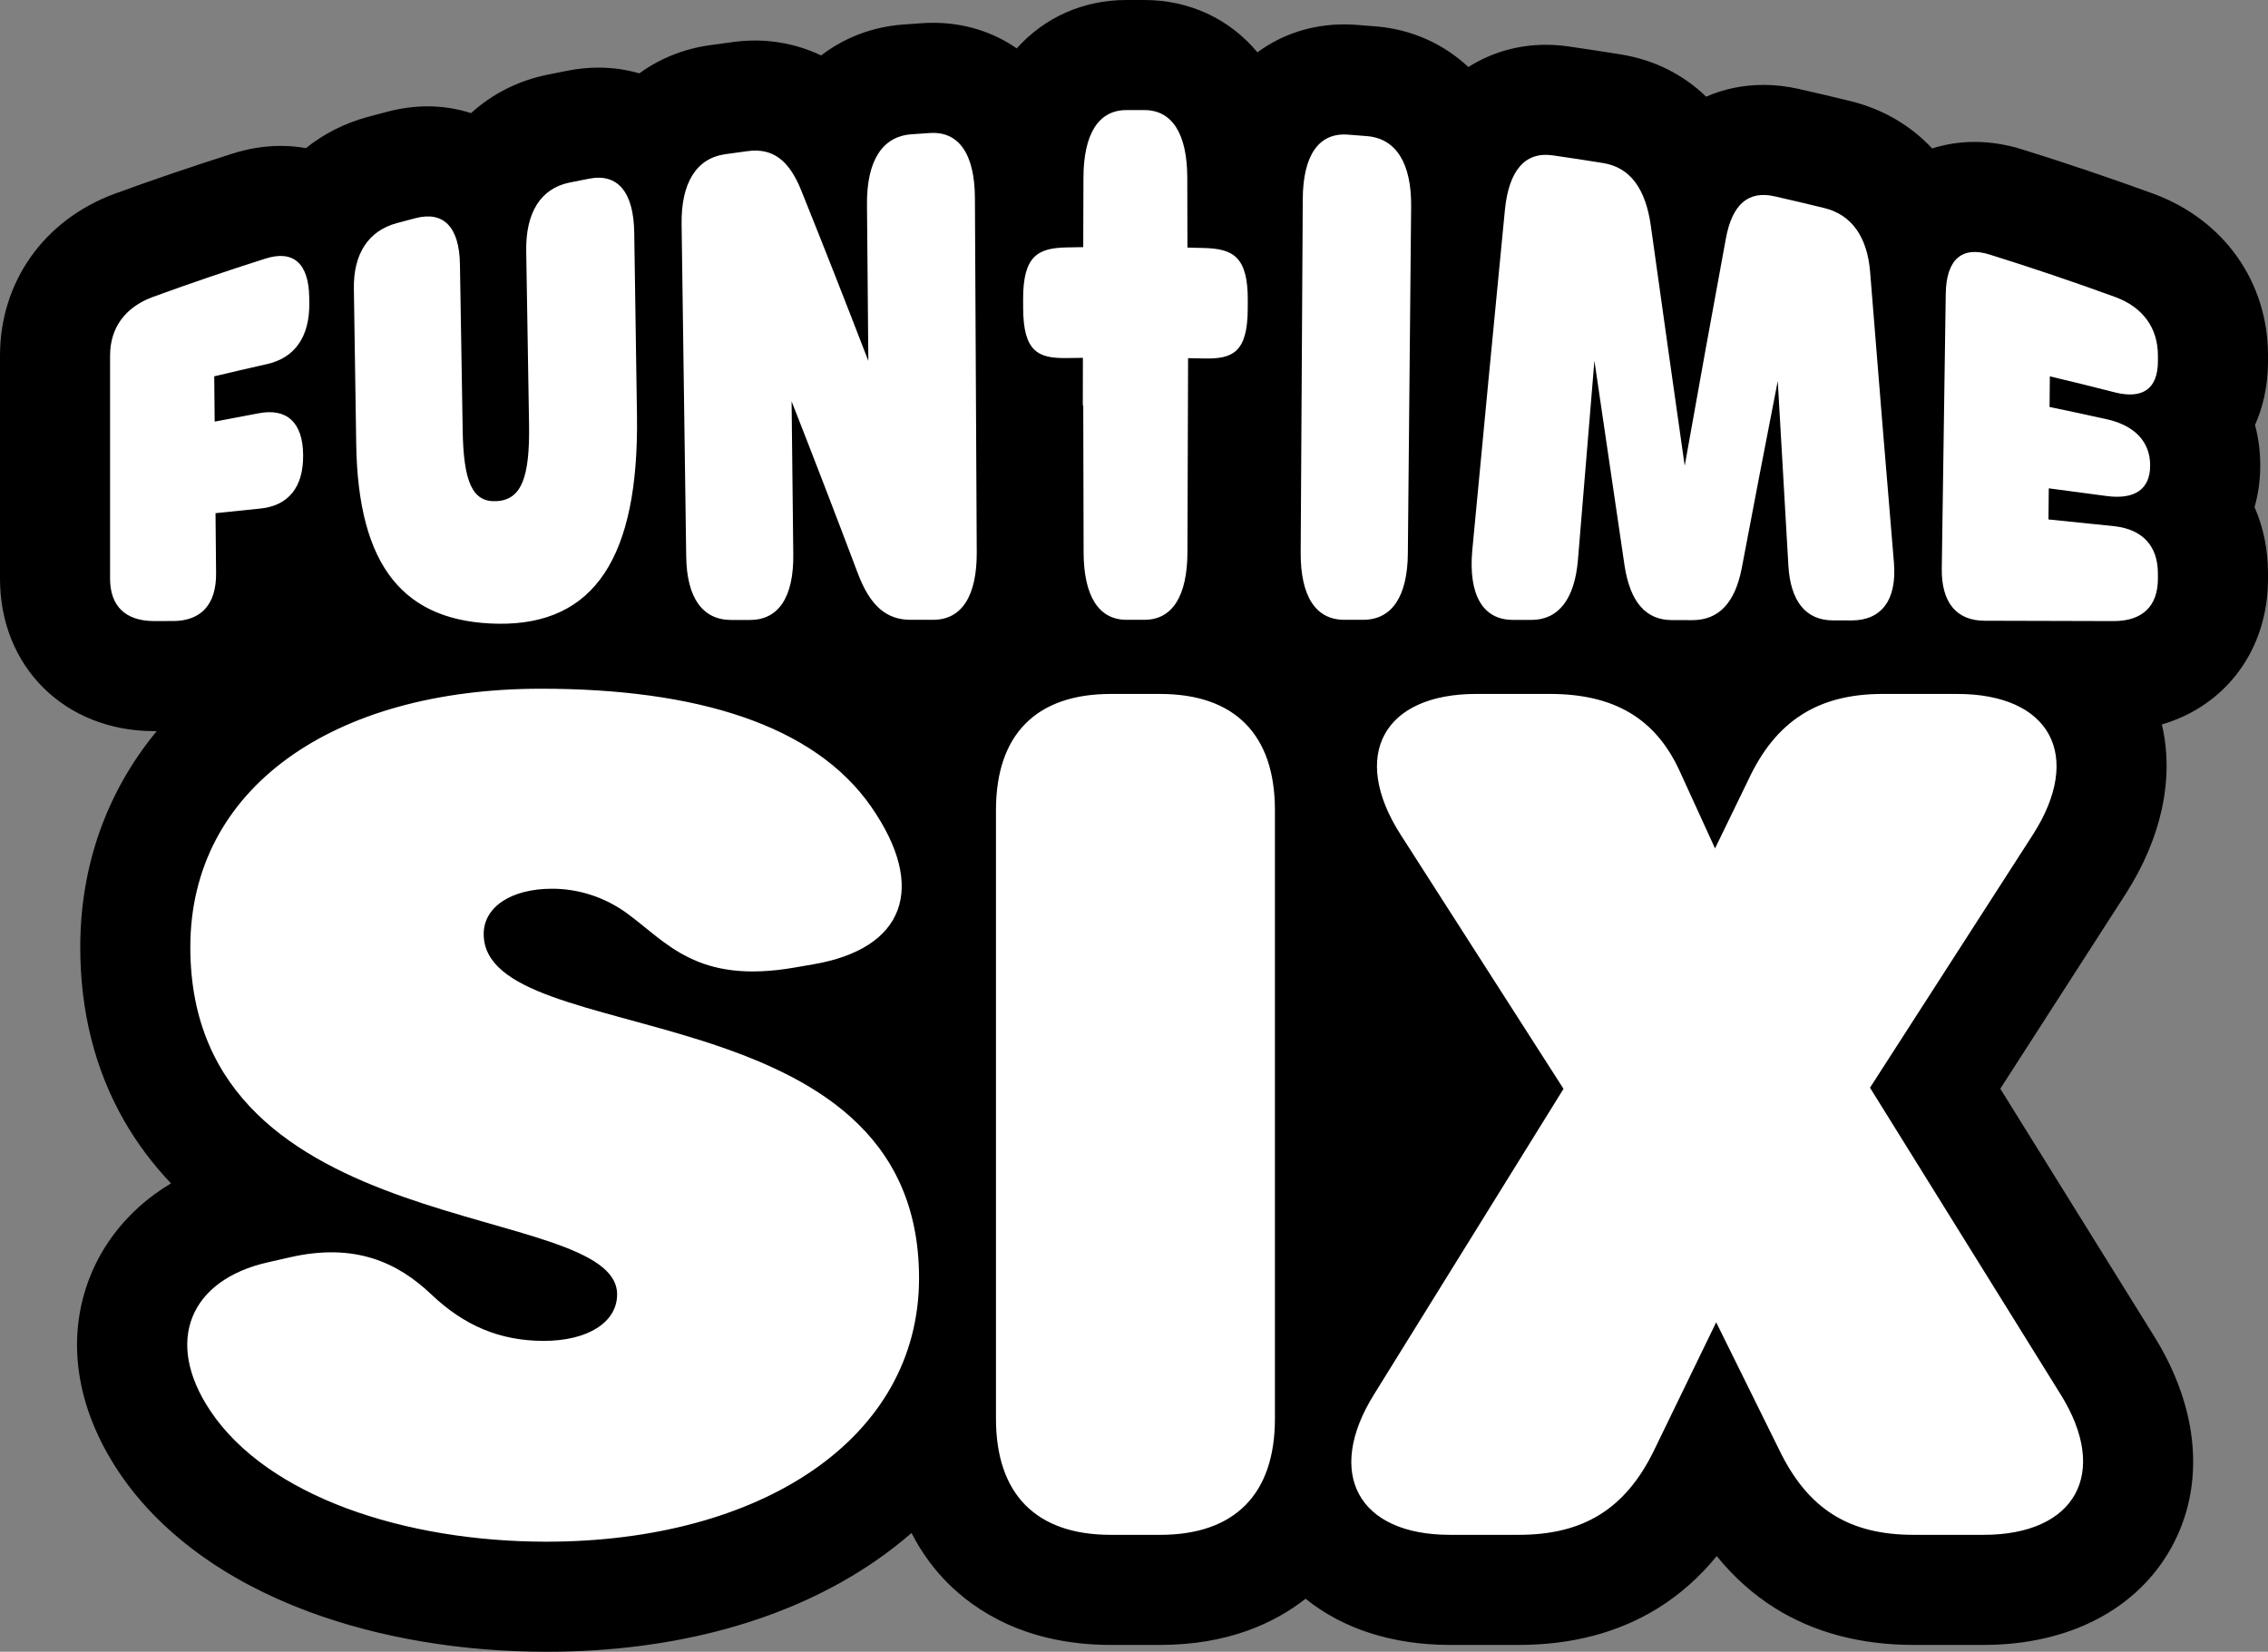
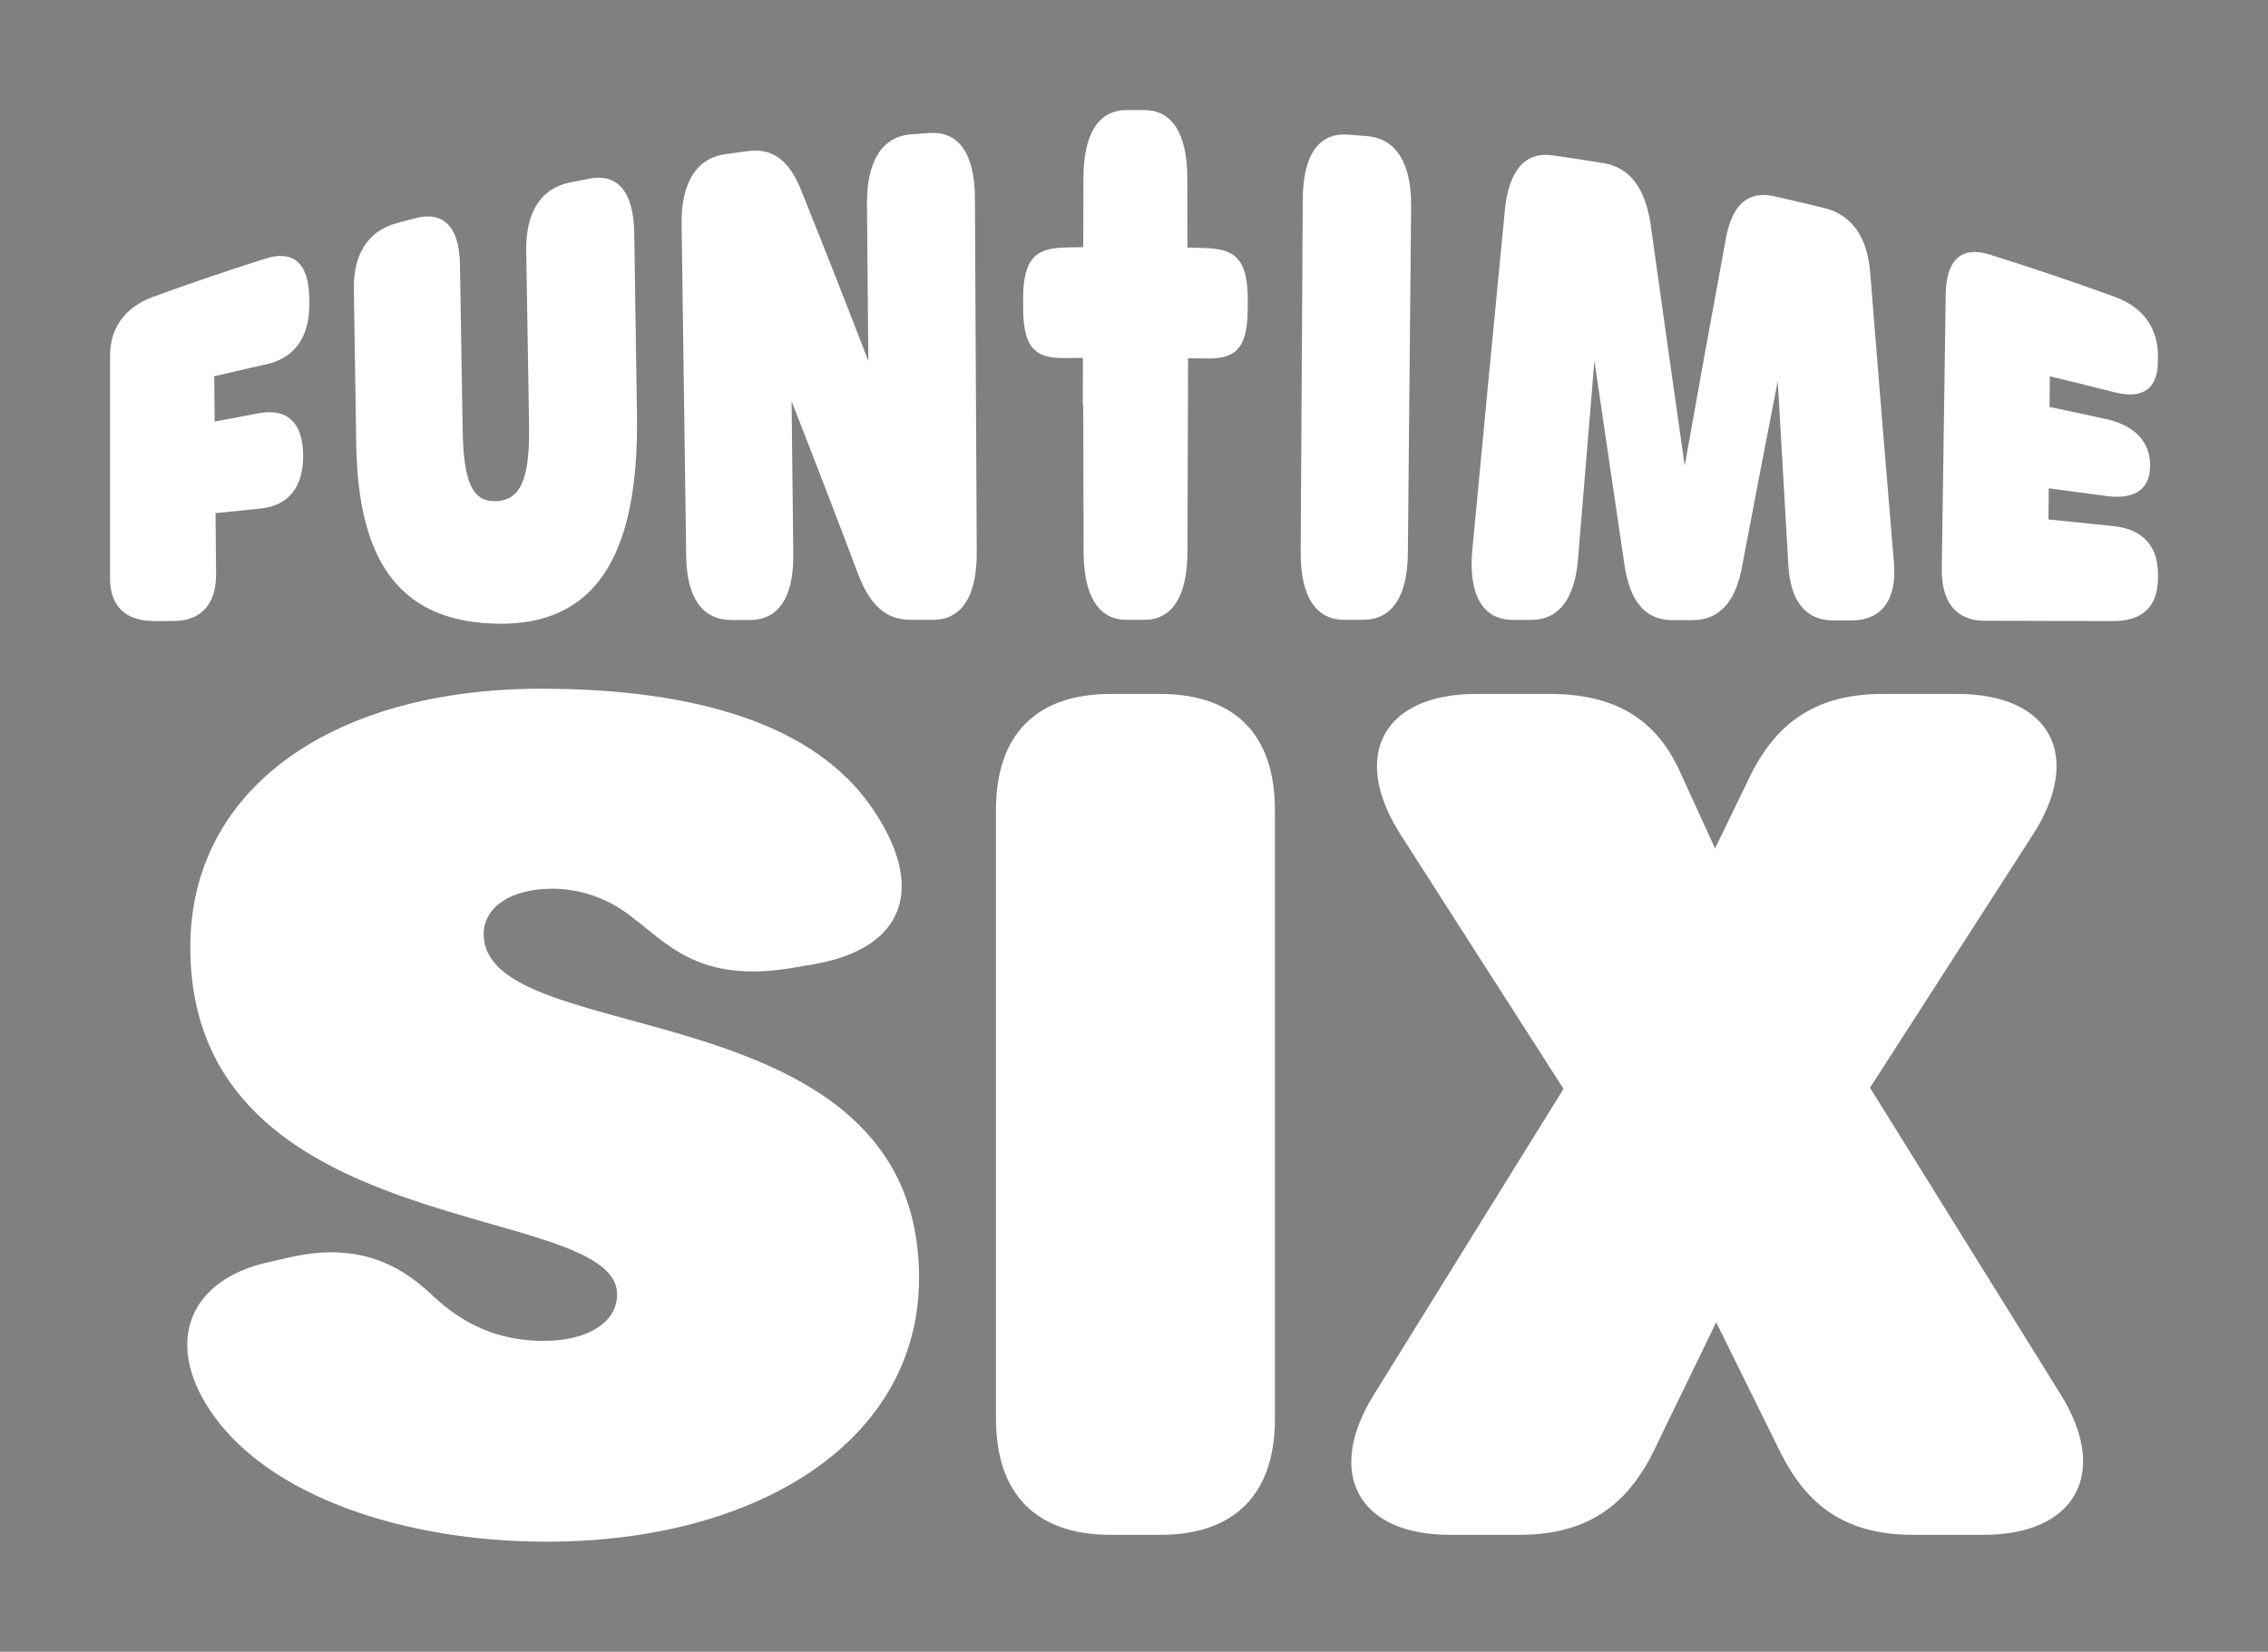
<svg xmlns="http://www.w3.org/2000/svg" id="Layer_2" data-name="Layer 2" viewBox="0 0 1565.88 1140.42">
  <rect x="0" y="0" width="1565.88" height="1140.42" fill="#808080" stroke="none" />
  <defs>
    <style>
      .cls-1 {
        fill: #000;
      }

      .cls-1, .cls-2 {
        stroke-width: 0px;
      }

      .cls-2 {
        fill: #fff;
      }
    </style>
  </defs>
  <g id="Layer_1-2" data-name="Layer 1">
    <g>
-       <path class="cls-1" d="M377.14,1140.42c-58.54,0-115.27-9.58-164.07-27.71-58.07-21.57-103.45-55-131.22-96.67-29.62-44.5-36.55-92.4-19.56-134.91,8.87-22.19,24.18-41.72,44.28-56.48,3.68-2.7,7.51-5.24,11.48-7.62-12.73-13.4-23.58-27.94-32.48-43.52-20.01-35.05-30.16-75.29-30.16-119.59,0-56.28,18.42-107.58,52.79-149.12,0,0-1.97,0-2.07,0C44.6,504.63-.04,460.32,0,399.47v-153.99c.04-50.79,30.26-93.52,78.85-111.6.15-.06.31-.11.46-.17,26.6-9.7,53.78-18.96,80.79-27.53,11.31-3.62,22.62-5.45,33.64-5.45,5.97,0,11.82.53,17.5,1.56,12.18-9.86,26.49-17.14,42.47-21.52.13-.03.25-.07.38-.1,4.44-1.19,8.89-2.37,13.33-3.53,9.38-2.47,18.79-3.72,27.96-3.72,9.93,0,20.05,1.54,29.83,4.69,14.5-13.21,32.44-22.35,52.46-26.48.1-.02.2-.04.3-.06,4.75-.96,9.5-1.9,14.26-2.83,7.02-1.37,14.08-2.06,20.97-2.06,9.79,0,19.25,1.36,28.2,3.98,13.96-10.17,30.39-16.84,48.43-19.43.08-.01.16-.02.25-.03,5.42-.76,10.84-1.5,16.27-2.22,5.09-.67,10.19-1.01,15.18-1.01,10.16,0,27.27,1.61,45.39,10.31,15.98-12.27,35.38-19.74,56.37-21.33.06,0,.11,0,.17-.01,4.49-.33,8.98-.65,13.47-.95,2.46-.17,4.95-.25,7.4-.25,21.34,0,41.15,6.21,57.66,17.66C721.11,12,747.9,0,777.68,0h12.43c31.04,0,58.81,13.01,78.05,36.13,16.93-12.49,37.55-19.29,59.85-19.29,2.74,0,5.54.11,8.31.31,4.57.34,9.17.7,13.76,1.08.06,0,.11,0,.17.01,24.29,2.05,46.42,11.97,63.54,28.04,15.71-9.96,34.09-15.36,53.47-15.36,5.18,0,10.47.39,15.73,1.15,11.97,1.72,24.18,3.59,36.21,5.53.06,0,.11.02.17.03,22.69,3.73,42.66,13.7,58.59,29.12,12.21-5.34,25.59-8.13,39.59-8.13,8.04,0,16.27.94,24.48,2.81h0c11.92,2.7,23.98,5.54,35.84,8.45.09.02.19.05.28.07,21.9,5.47,40.96,16.61,55.85,32.55,9.28-2.97,19.16-4.52,29.39-4.52,10.84,0,21.98,1.77,33.11,5.27,30.13,9.4,60.44,19.65,90.08,30.45.16.06.31.11.47.17,48.59,18.08,78.8,60.81,78.85,111.53v3.89c0,17.95-3.81,32.57-8.98,44.13,2.38,8.94,3.61,18.26,3.61,27.77v.29c0,9.96-1.34,19.58-3.93,28.66,6.12,13.9,9.29,29.33,9.3,45.79v3.58c.03,49.33-29.34,87.8-73.29,100.67,8.64,36.6.13,77.74-24.92,116.91-.04.06-86.64,134.59-86.64,134.59l106.16,170.82c31.26,50.09,35.6,103.32,11.91,146.07-23.65,42.66-70.86,67.13-129.53,67.13h-48.35c-36.69,0-68.99-8.61-96.01-25.58-14.92-9.38-28.28-21.34-39.96-35.76-11.83,14.51-25.42,26.56-40.64,36-27.12,16.82-59.43,25.34-96.03,25.34h-47.55c-39.77,0-74.26-11.29-99.64-31.89-20.85,16.38-53.09,31.89-100.4,31.89h-34.08c-58.17,0-93.56-23.45-113-43.12-8.22-8.31-17.11-19.52-24.6-34.15-7.82,6.81-16.17,13.29-25.03,19.38-59.55,40.97-138.08,62.62-227.11,62.62h-.02Z" />
      <path class="cls-2" d="M972.01,382.21c.76-79.9,1.51-159.8,2.27-239.7.29-29.68-10.34-46.83-30.4-48.52-4.42-.36-8.84-.71-13.27-1.04-20.07-1.51-30.98,14.22-31.15,44.48-.48,81.31-.96,162.62-1.44,243.93-.17,30.28,10.36,46.58,30.11,46.57,4.35,0,8.71,0,13.07,0,19.74-.02,30.53-16.02,30.82-45.72ZM1044.53,428.01c4.25,0,8.51,0,12.76.01,18.83-.02,29.97-14.52,32.17-41.64,3.78-45.99,7.56-91.78,11.36-137.34,6.97,47.71,13.91,94.9,20.82,141.52,3.89,25.15,14.64,37.59,32.87,37.58,4.66,0,9.32.01,13.98.02,18.23,0,29.36-11.99,34-35.6,8.31-43.92,16.63-87.11,24.92-129.51,2.44,42.72,4.88,85.13,7.32,127.23,1.41,24.92,12.13,38.09,30.97,38.06,4.25,0,8.51.02,12.76.03,20.66-.07,31.21-14.19,29.18-39.67-5.55-65.86-11.04-133-16.49-201.35-2.04-23.78-12.67-38.99-31.4-43.66-11.48-2.82-22.98-5.53-34.5-8.14-18.19-4.15-29.34,5.52-33.68,29.26-9.47,51.29-18.94,103.58-28.4,156.76-7.77-54.37-15.56-109.6-23.38-165.6-3.59-25.83-14.39-40.34-32.76-43.36-11.63-1.89-23.28-3.67-34.93-5.34-19.02-2.75-30.27,10.23-33.04,37.37-7.58,77.85-15.1,156.33-22.56,235.37-2.77,30.77,7.38,48.01,28.03,47.98ZM1460.23,270.93c19.31,4.83,29.66-2.63,29.65-21.63v-3.82c-.02-18.97-10.24-33.26-29.35-40.37-28.73-10.48-57.66-20.25-86.76-29.33-19.37-6.12-30.04,3.53-30.38,27.11-.91,63.15-1.83,126.31-2.74,189.46-.35,23.6,10.1,36.28,29.85,36.23,29.67.07,59.33.15,89,.24,19.75-.06,30.38-10.32,30.37-29.31v-3.53c-.01-18.98-10.52-30.47-30.07-32.67-15.15-1.61-30.31-3.17-45.49-4.67.07-7.16.14-14.32.21-21.48,13.34,1.72,26.66,3.49,39.97,5.32,19.52,2.58,30.01-4.78,30.01-21,0-.1,0-.2,0-.3,0-15.91-10.38-27.28-29.73-31.68-13.21-2.93-26.45-5.76-39.71-8.51.07-7.05.14-14.1.2-21.15,15.02,3.56,30.01,7.25,44.95,11.08ZM642,91.83c-4.32.29-8.65.59-12.97.91-20.07,1.52-30.71,18.65-30.45,48.47.31,35.99.63,71.99.94,107.98-15.36-39.86-30.8-79.13-46.29-117.62-8.54-21.36-20.03-29.47-36.93-27.24-5.22.69-10.44,1.4-15.66,2.14-19.95,2.87-30.45,19.96-30.05,48.35,1.06,76.49,2.12,152.97,3.18,229.46.4,28.41,11.24,43.73,30.99,43.76,4.35,0,8.71-.01,13.06-.01,19.74.02,30.2-15.81,29.88-45.22-.39-35.25-.78-70.5-1.17-105.74,15.31,38.95,30.57,78.61,45.74,118.81,8.42,22.38,19.74,32.07,36.45,32.06,5.17,0,10.33,0,15.5,0,19.74,0,30.29-16.33,30.14-46.69-.42-81.52-.84-163.03-1.26-244.55-.15-30.34-11.05-46.2-31.13-44.85ZM245.94,306.47c1.24,84.71,32.83,123.34,98.48,124.18,65.61.64,96.81-45.25,95.36-144.02-.63-42.02-1.26-84.04-1.89-126.06-.41-27.91-11.34-41.1-31.15-37.2-4.57.89-9.14,1.79-13.7,2.72-19.78,4.08-30.16,20.78-29.73,47.24.65,39.76,1.3,79.53,1.95,119.29.6,36.41-4.92,52.29-22.23,53.38-17,1.08-23-13.47-23.59-48.88-.63-38.22-1.26-76.44-1.89-114.67-.42-25.67-11.24-36.97-30.82-31.79-4.32,1.13-8.63,2.27-12.94,3.43-19.54,5.35-29.82,21.29-29.47,45.07.54,35.77,1.08,71.54,1.62,107.32ZM119.13,428.79c19.75.06,30.27-11.5,30.06-33-.13-13.83-.26-27.65-.39-41.48,10.25-1.08,20.5-2.14,30.76-3.17,19.62-1.87,30.04-14.94,29.73-37.09,0-.12,0-.24,0-.35-.3-21.77-11.01-32.07-30.51-28.39-10.2,1.88-20.39,3.81-30.57,5.79-.1-10.42-.2-20.85-.3-31.27,12.03-2.88,24.09-5.67,36.16-8.38,19.47-4.25,29.81-18.96,29.48-42.33-.02-1.31-.04-2.62-.06-3.94-.33-23.34-10.98-32.82-30.32-26.6-26.09,8.28-52.04,17.12-77.82,26.52-19.11,7.11-29.33,21.4-29.35,40.37v154.03c-.01,18.99,10.62,29.24,30.37,29.31,4.25-.01,8.5-.02,12.76-.04ZM736.49,247.21c3.72-.06,7.44-.11,11.17-.15-.02,8.67-.04,24.31-.06,32.98.07,0,.17,0,.3,0,.08,55.44.17,45.65.25,101.09.05,30.41,10.42,46.79,29.62,46.8,4.14,0,8.27,0,12.41,0,19.2,0,29.58-16.37,29.66-46.75.15-64.05.3-69.85.44-133.9,3.69.06,7.38.13,11.07.21,19.44.41,29.98-3.87,30.12-34.13,0-2.02.02-4.04.03-6.05.14-30.23-10.31-35.47-29.86-36.08-3.94-.12-7.87-.22-11.81-.31-.03-22.24-.07-25.88-.1-48.12-.05-30.41-10.42-46.79-29.62-46.8-4.14,0-8.27,0-12.41,0-19.2,0-29.58,16.37-29.66,46.75-.05,22.16-.1,25.72-.15,47.87-3.87.06-7.74.13-11.6.21-19.55.45-30.02,5.63-29.9,35.92,0,2.02.01,4.04.02,6.06.12,30.32,10.64,34.69,30.09,34.39ZM333.95,644.87c0-18.69,18.99-31.27,47.26-31.27,18.4,0,36.45,5.93,51.47,16.83,27.74,20.14,48.34,49.31,115.85,37.6l13.41-2.32c62.11-10.75,78.72-52.36,39.48-108.81-39.24-56.45-120.58-81.39-227.83-81.39-143.88,0-242.19,68.88-242.19,178.42,0,206.09,294.67,174.01,294.67,239.77,0,19.25-20.25,32.08-50.63,32.08s-55.01-10.58-77.63-32.07c-22.69-21.56-52.14-36-97.53-25.66l-15.53,3.53c-52.99,12.03-71.89,53.88-39.66,102.31,39.66,59.5,134.85,90.53,232.05,90.53h.02c147.59,0,257.37-70.64,257.37-181.94,0-202.48-300.57-155.81-300.57-237.61ZM1291.1,750.97l112.54-174.82c34.87-54.53,11.89-97.03-52.31-97.03h-51.52c-44.38,0-73.71,18.45-92.73,59.34l-22.98,47.31-24.57-53.73c-16.64-36.08-45.18-52.93-89.56-52.93h-50.72c-64.2,0-87.18,42.5-52.31,97.03l112.55,175.62-130.78,210.9c-34.08,54.53-11.1,97.03,52.31,97.03h47.55c44.38,0,73.71-17.64,93.52-58.54l42.8-88.21,43.59,88.21c19.81,40.9,48.35,58.54,92.73,58.54h48.35c63.41,0,87.18-42.5,53.1-97.03l-131.57-211.7ZM800.98,479.12h-34.08c-51.52,0-79.26,28.07-79.26,80.19v420.2c0,52.12,27.74,80.19,79.26,80.19h34.08c51.52,0,79.26-28.07,79.26-80.19v-420.2c0-52.12-27.74-80.19-79.26-80.19Z" />
    </g>
  </g>
</svg>